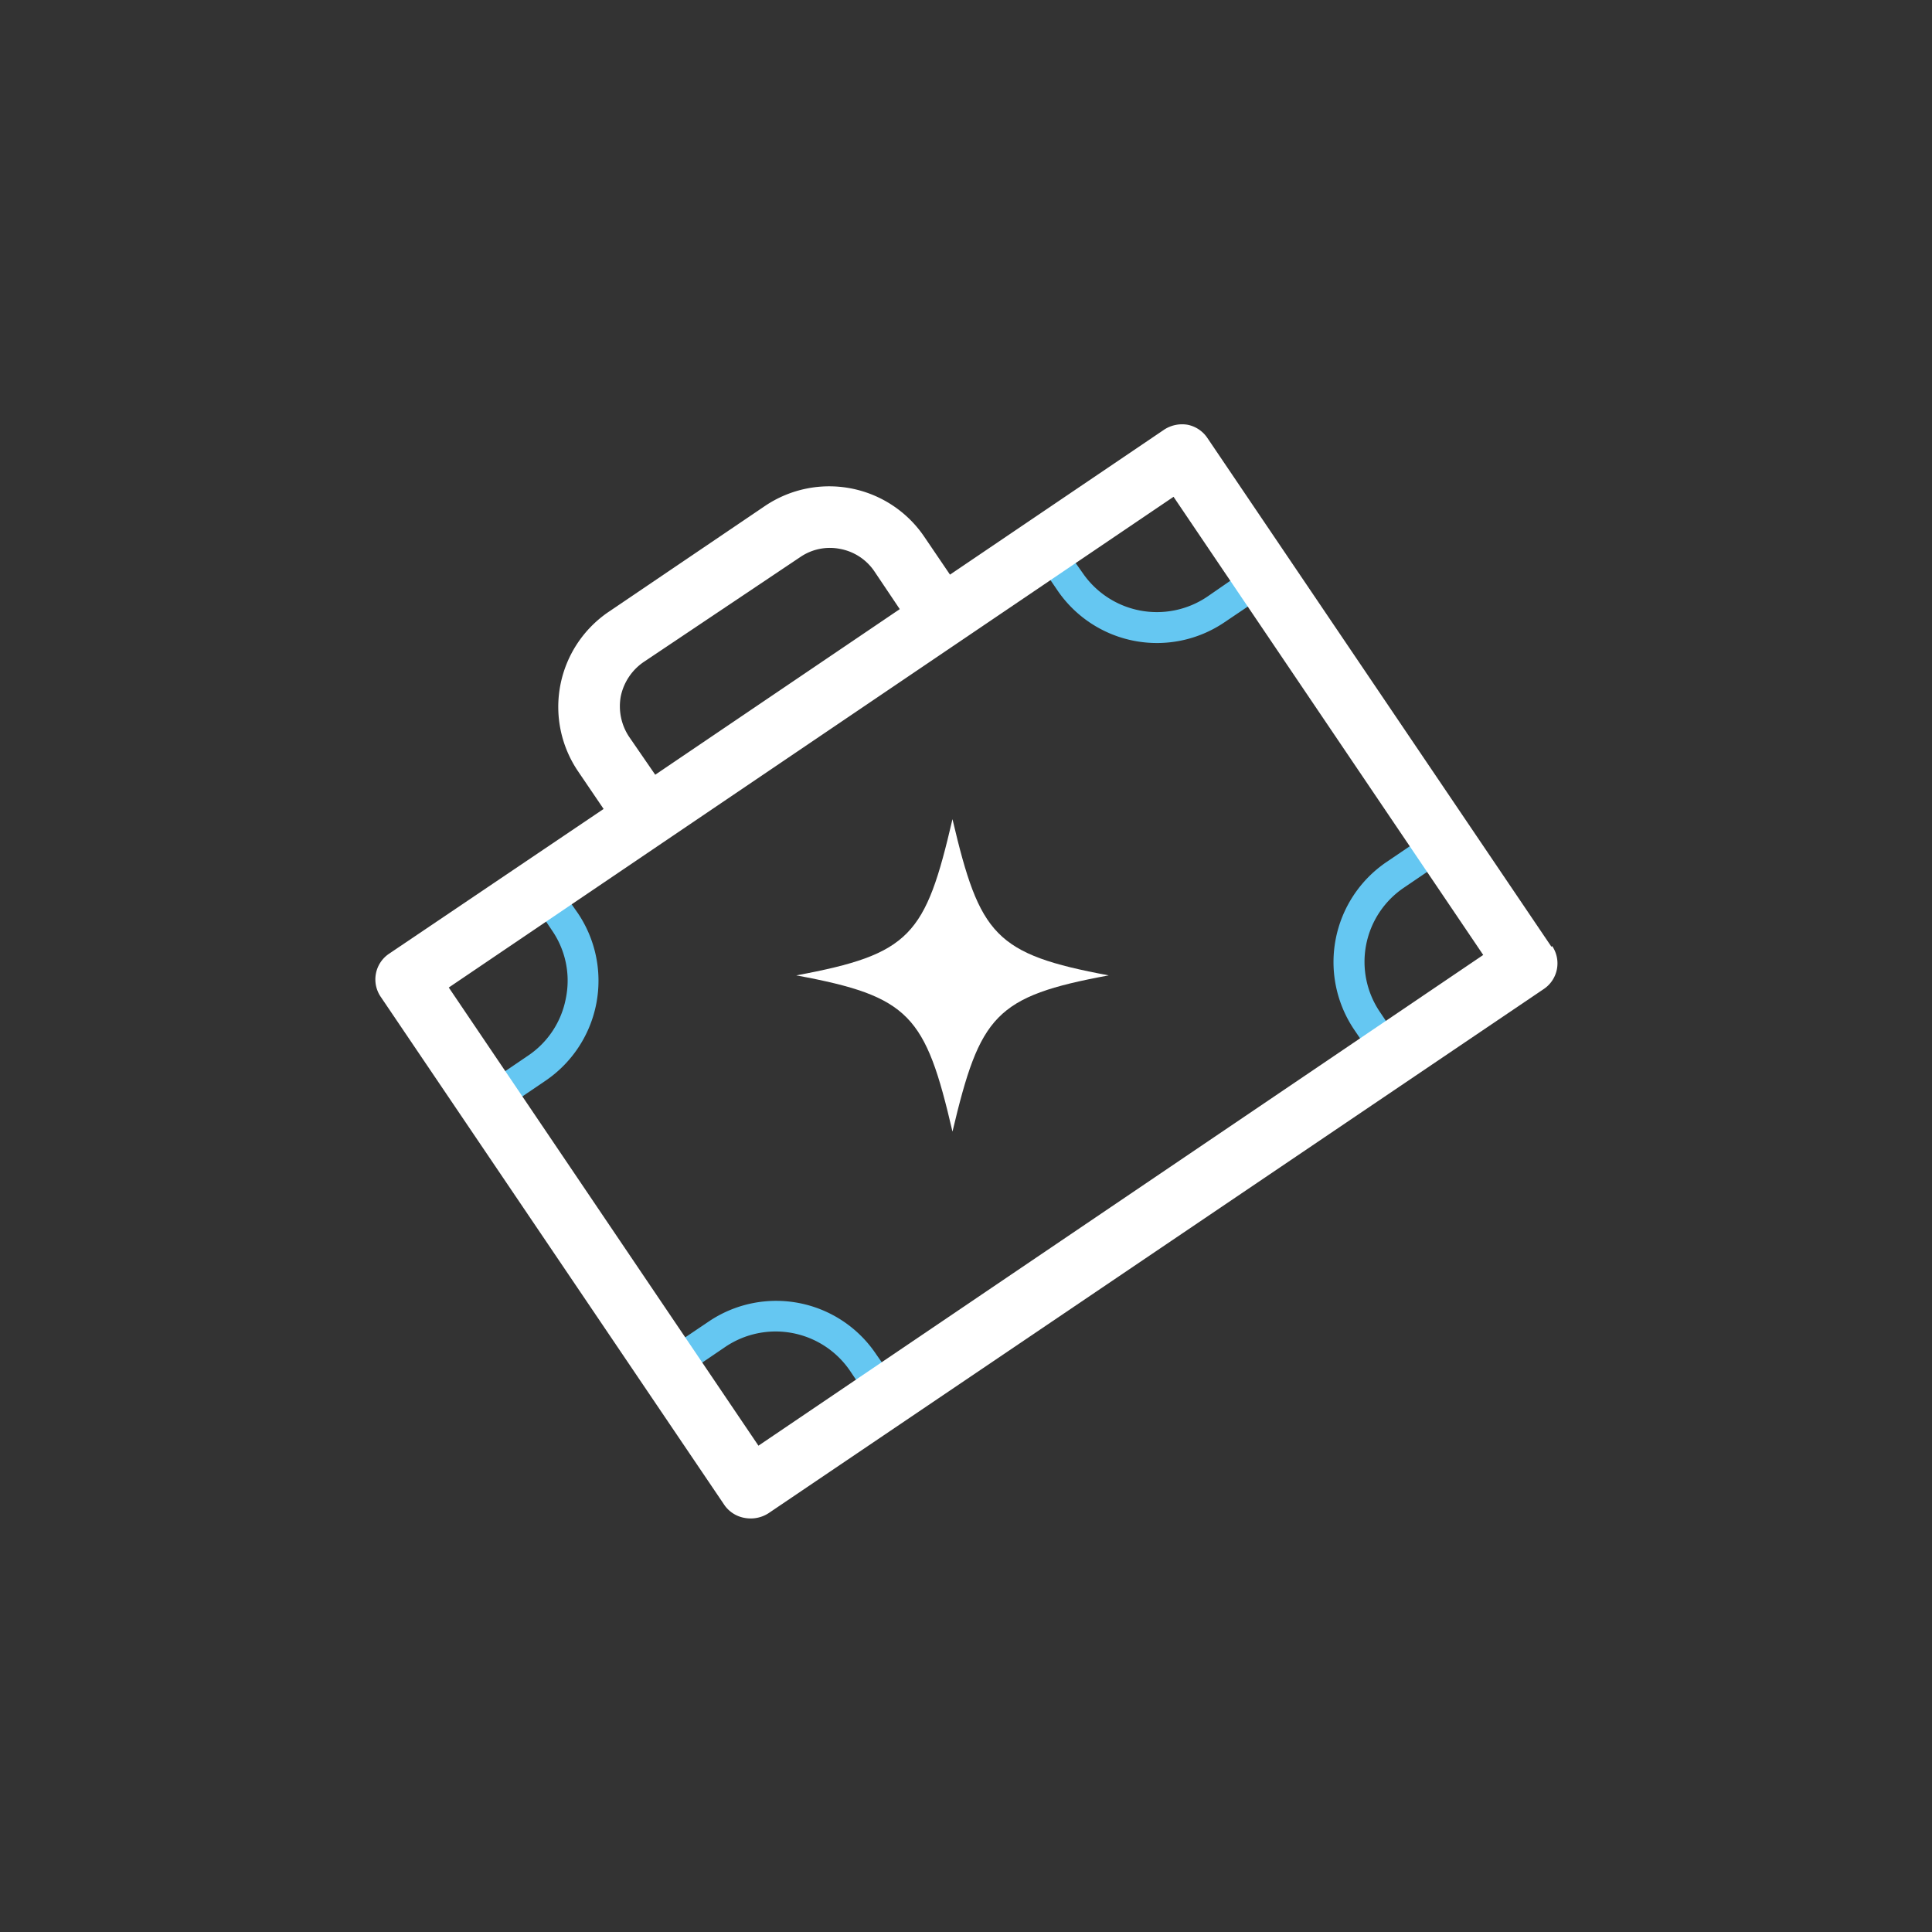
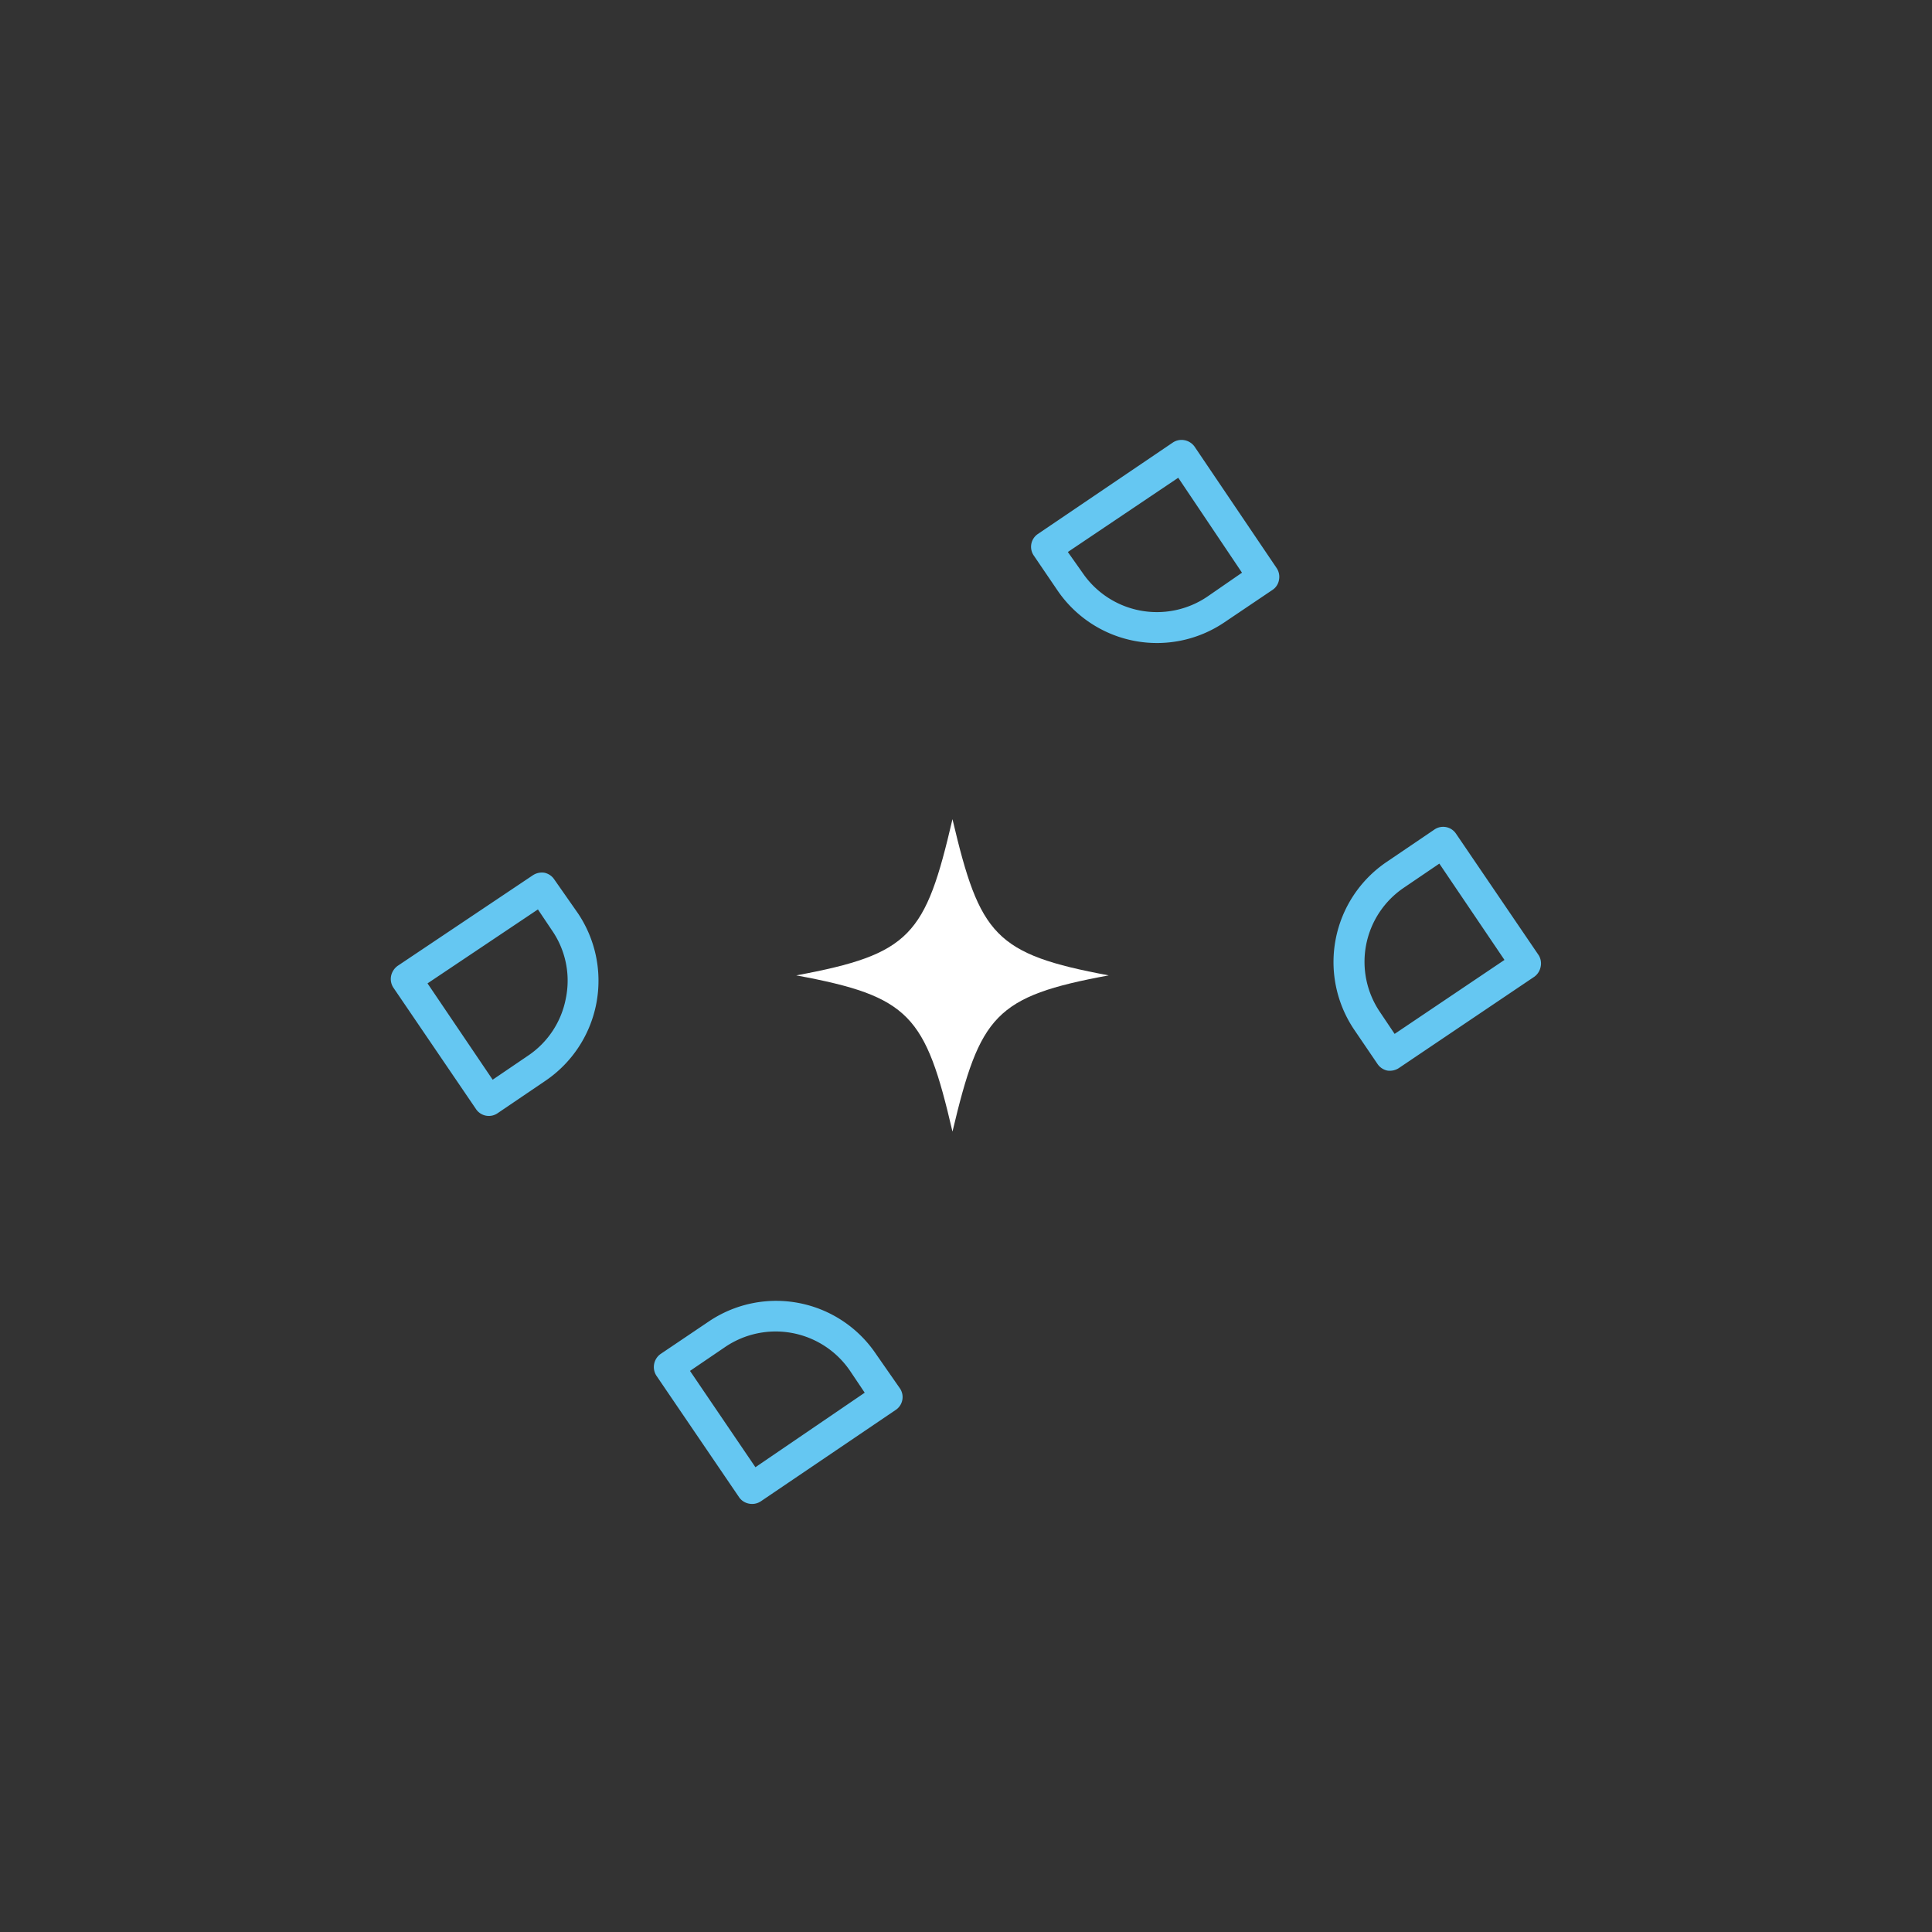
<svg xmlns="http://www.w3.org/2000/svg" id="Layer_1" data-name="Layer 1" viewBox="0 0 70 70">
  <rect x="0" y="0" width="70" height="70" fill="#333333" stroke="none" />
  <defs>
    <style>.cls-1{fill:#65c7f2;}.cls-2{fill:#fff;}</style>
  </defs>
  <title>key-step 3</title>
  <path class="cls-1" d="M20.08,31.86a.57.57,0,0,0-.36-.24.6.6,0,0,0-.41.09L14.4,35a.61.61,0,0,0-.23.36.57.57,0,0,0,.08.42l3,4.41a.56.56,0,0,0,.77.15l1.74-1.18a4.38,4.38,0,0,0,1.18-6.07Zm.42,4.32a3.22,3.22,0,0,1-1.37,2.07l-1.28.87-2.36-3.49,4-2.68.53.79A3.2,3.2,0,0,1,20.5,36.18Zm22.78-20a.58.58,0,0,0-.36-.23.57.57,0,0,0-.42.08l-4.9,3.32a.56.56,0,0,0-.15.77l.85,1.25a4.36,4.36,0,0,0,6.06,1.18l1.75-1.18a.54.54,0,0,0,.23-.36.57.57,0,0,0-.08-.42Zm.46,5.44a3.26,3.26,0,0,1-4.52-.87L38.69,20l4-2.69L45,20.75Zm-12,27.44a4.36,4.36,0,0,0-6.06-1.18l-1.75,1.18a.58.58,0,0,0-.15.78l3,4.41a.56.56,0,0,0,.36.23.57.57,0,0,0,.42-.08l4.9-3.32a.56.56,0,0,0,.15-.77Zm-4.37,4.1L25,49.67l1.28-.87a3.26,3.26,0,0,1,4.52.87l.53.79ZM55.75,34.61l-3-4.41a.56.56,0,0,0-.77-.15l-1.74,1.18a4.38,4.38,0,0,0-1.18,6.07l.85,1.25a.57.57,0,0,0,.36.24.6.6,0,0,0,.41-.09l4.91-3.31a.58.58,0,0,0,.23-.36A.57.57,0,0,0,55.75,34.61Zm-5.22,2.85L50,36.67a3.24,3.24,0,0,1,.87-4.51l1.28-.87,2.36,3.49Z" />
-   <path class="cls-2" d="M56.21,34.3,43.74,15.86a1.13,1.13,0,0,0-.71-.47,1.19,1.19,0,0,0-.84.17l-7.77,5.26-.93-1.37a4.16,4.16,0,0,0-5.77-1.12l-5.67,3.84a4.16,4.16,0,0,0-1.11,5.77l.93,1.37-7.78,5.25a1.12,1.12,0,0,0-.3,1.55L26.26,54.55A1.13,1.13,0,0,0,27,55a1.19,1.19,0,0,0,.84-.17l28.1-19a1.12,1.12,0,0,0,.3-1.55ZM22.79,26.69a2,2,0,0,1-.3-1.45A2,2,0,0,1,23.3,24L29,20.18a1.9,1.9,0,0,1,1.45-.29,1.92,1.92,0,0,1,1.23.81l.92,1.37-8.86,6Zm4.69,25.69L16.26,35.78,42.52,18l11.22,16.6Z" />
-   <path class="cls-2" d="M28.85,35.34c4.12.76,4.68,1.45,5.66,5.66,1-4.21,1.54-4.9,5.66-5.66-4.12-.77-4.67-1.45-5.66-5.66C33.53,33.89,33,34.57,28.85,35.34Z" />
+   <path class="cls-2" d="M28.85,35.34c4.12.76,4.68,1.45,5.66,5.66,1-4.21,1.54-4.9,5.66-5.66-4.12-.77-4.67-1.45-5.66-5.66C33.53,33.89,33,34.57,28.85,35.34" />
</svg>